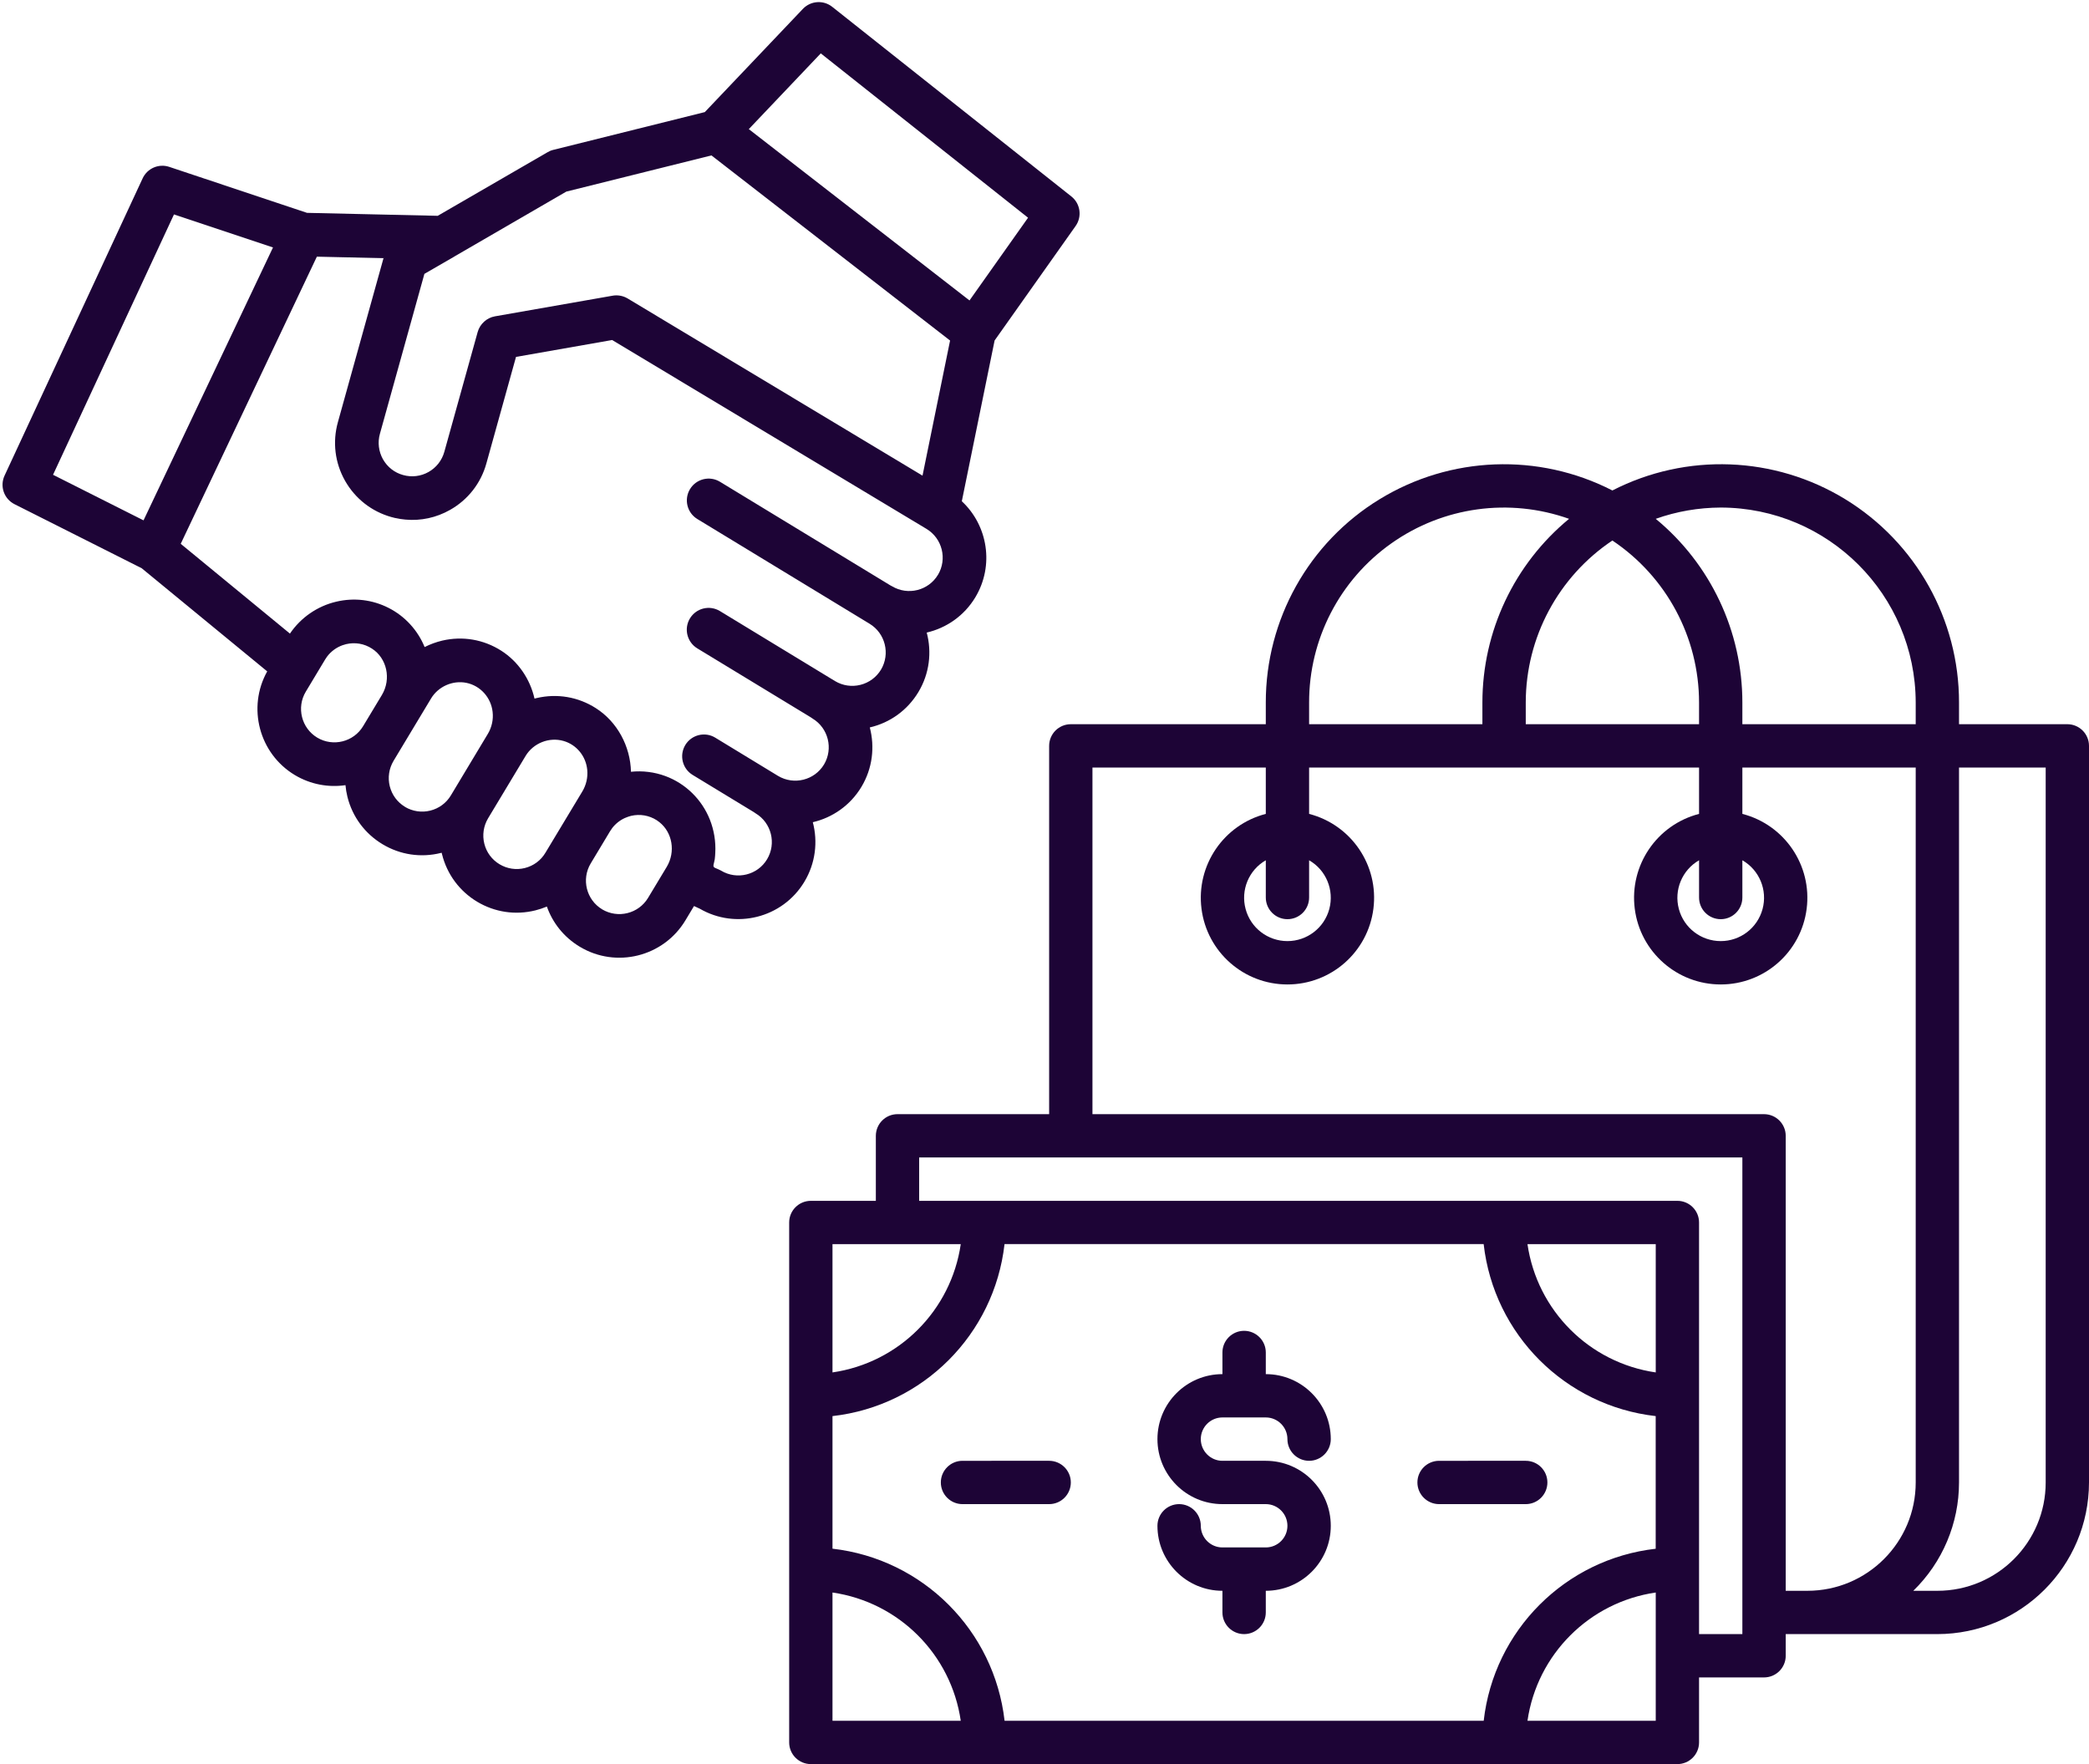
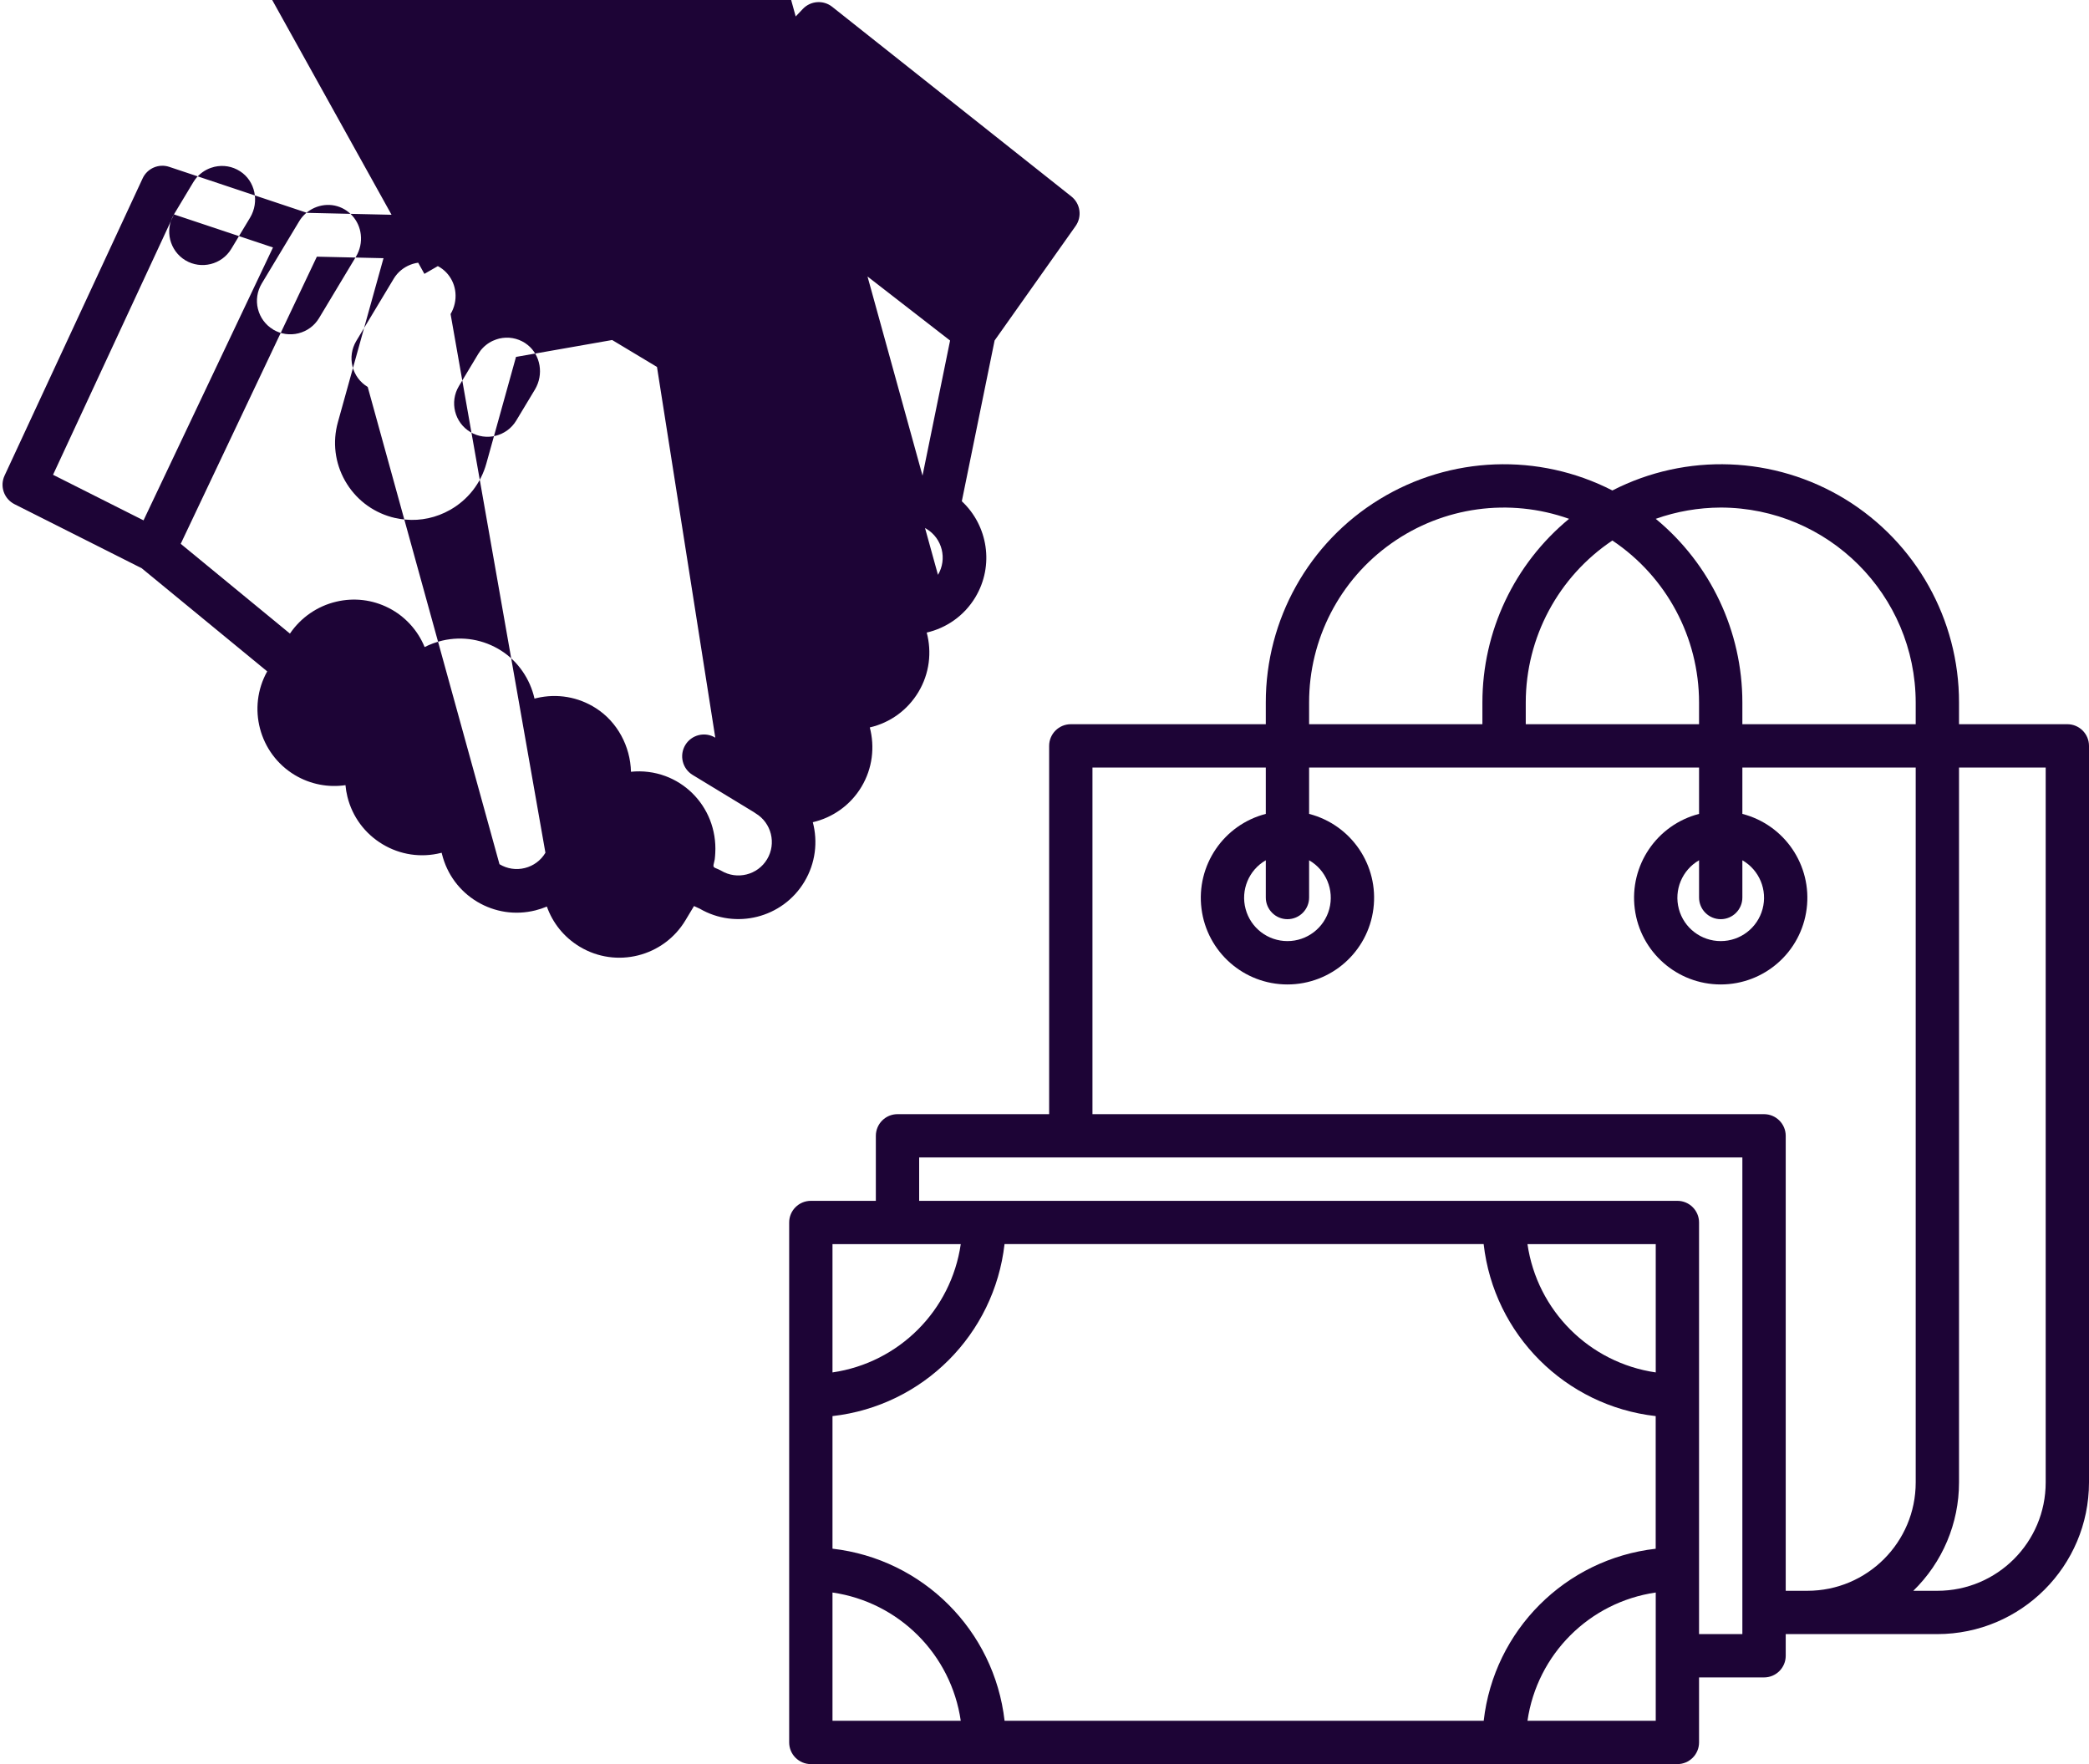
<svg xmlns="http://www.w3.org/2000/svg" width="45" height="38" viewBox="0 0 45 38">
  <g fill="none" fill-rule="evenodd">
    <g fill="#1D0436">
      <g>
        <g>
          <g fill-rule="nonzero">
-             <path d="M23.902 10.052l-4.009-5.208c-.148-.193-.419-.24-.624-.11L16.681 6.38h-3.376c-.044 0-.088.01-.13.022l-2.617.754-2.716-.743-2.64-1.679c-.2-.128-.467-.085-.617.102L.151 10.328c-.16.198-.133.486.06.651l2.323 2 2.086 2.81c-.61.65-.598 1.675.036 2.31.281.28.639.44 1.007.476-.013.083-.02.168-.02.254 0 .443.173.86.487 1.174.313.313.73.486 1.173.486h.018v.033c0 .443.172.86.485 1.174.314.313.73.486 1.174.486.088 0 .174-.007.26-.02.035.369.195.728.477 1.01.323.324.748.486 1.173.486.425 0 .85-.162 1.174-.486l.254-.254.107.086c.32.311.737.467 1.154.467.425 0 .85-.162 1.173-.486.33-.33.492-.766.486-1.2.433.007.87-.155 1.2-.485.33-.33.49-.765.485-1.199.451.008.88-.166 1.2-.486.33-.33.491-.766.484-1.2.434.007.87-.154 1.2-.484.564-.564.636-1.435.218-2.078l1.523-3.189 2.289-1.97c.189-.162.218-.445.065-.642zm-18.85-4.3L6.95 6.959l-4.128 5.029-1.654-1.424 3.885-4.812zm.268 10.663l.573-.573c.017-.017.036-.034.054-.049.112-.091.248-.146.392-.159h.012c.02-.002.04-.003.061-.003.197.003.38.083.514.226.266.28.251.739-.031 1.022l-.556.555c-.28.28-.738.28-1.019 0-.28-.281-.28-.738 0-1.019zm1.474 2.923c-.136-.136-.211-.317-.211-.51 0-.191.075-.372.21-.509l1.111-1.11c.213-.213.548-.271.82-.142.28.134.438.438.396.744-.021.164-.098.318-.214.434l-1.093 1.093c-.136.136-.317.211-.51.211-.192 0-.373-.075-.51-.21zm1.677 1.693c-.136-.136-.211-.316-.211-.509 0-.192.075-.373.21-.51l1.111-1.11c.228-.227.593-.276.871-.114.255.148.388.438.344.728-.024.16-.1.309-.213.423L9.49 21.03c-.136.137-.317.212-.51.212-.192 0-.373-.075-.51-.212zm1.91 1.477c-.281-.28-.281-.738 0-1.019l.573-.573c.017-.017.035-.033.054-.048l.001-.002c.093-.075.203-.126.32-.148l.008-.001c.02-.004.04-.007.06-.008l.026-.002.05-.002c.196.003.379.083.514.226.016.018.032.036.046.055.216.282.187.701-.08.97l-.553.552c-.281.281-.738.28-1.02 0zm8.762-5.242c-.281.281-.738.281-1.02 0-.01-.01-.02-.02-.031-.028l-3.02-3.052c-.183-.185-.48-.186-.664-.004-.185.183-.186.48-.004.664l3.053 3.085.001.001c.28.281.28.738 0 1.02-.136.135-.317.21-.51.21-.192 0-.373-.075-.509-.21l-2.042-2.064c-.183-.185-.48-.186-.664-.004-.185.183-.186.48-.004.665l2.011 2.031c.01.013.021.025.033.037.28.281.28.738 0 1.02-.281.28-.738.28-1.02-.001L13.64 19.51c-.182-.185-.48-.186-.664-.004-.184.183-.186.48-.004.664l1.084 1.095c.01.013.021.025.033.037.281.28.281.738 0 1.019-.28.281-.738.28-1.019 0-.032-.032-.07-.057-.106-.085-.031-.023-.039-.04-.024-.077.016-.038.04-.072.055-.11.017-.042.03-.086.044-.13.072-.232.093-.482.061-.723-.062-.462-.316-.879-.702-1.143-.208-.142-.449-.235-.698-.27.12-.534-.024-1.113-.402-1.512-.311-.329-.732-.513-1.184-.52h-.049c.01-.43-.147-.859-.444-1.173-.311-.329-.731-.513-1.183-.52-.135-.001-.27.013-.401.043-.056-.389-.252-.749-.549-1.006-.295-.256-.666-.398-1.062-.403-.416-.006-.824.147-1.134.426l-1.815-2.446L7.819 7.38l1.385.379-1.808 3.19c-.219.386-.274.834-.156 1.261.119.427.396.783.782 1.002l.073.039.006.002c.064.033.131.06.199.084.315.11.655.121.983.03.427-.118.783-.396 1.001-.781l1.175-2.073 2.098.148 5.586 5.586c.28.281.28.738 0 1.02zm.194-2.153l-5.24-5.24c-.01-.01-.02-.02-.031-.028-.076-.063-.17-.101-.268-.108l-2.568-.182c-.178-.013-.354.082-.442.237l-1.321 2.33c-.095.168-.25.289-.435.34-.185.051-.38.027-.547-.068-.168-.094-.288-.249-.34-.434-.05-.186-.027-.38.068-.548L9.977 8.3l.714-.205.014-.005 2.667-.77h3.222l4.023 5.113-1.28 2.68zm1.895-3.417l-3.72-4.731 1.899-1.208 3.476 4.515-1.655 1.424z" transform="translate(-1431 -2772) translate(233 2748) translate(1195 18) rotate(-14 25.717 1.283)" />
+             <path d="M23.902 10.052l-4.009-5.208c-.148-.193-.419-.24-.624-.11L16.681 6.38h-3.376c-.044 0-.088.01-.13.022l-2.617.754-2.716-.743-2.64-1.679c-.2-.128-.467-.085-.617.102L.151 10.328c-.16.198-.133.486.06.651l2.323 2 2.086 2.81c-.61.65-.598 1.675.036 2.31.281.28.639.44 1.007.476-.013.083-.02.168-.02.254 0 .443.173.86.487 1.174.313.313.73.486 1.173.486h.018v.033c0 .443.172.86.485 1.174.314.313.73.486 1.174.486.088 0 .174-.007.26-.02.035.369.195.728.477 1.01.323.324.748.486 1.173.486.425 0 .85-.162 1.174-.486l.254-.254.107.086c.32.311.737.467 1.154.467.425 0 .85-.162 1.173-.486.33-.33.492-.766.486-1.2.433.007.87-.155 1.2-.485.33-.33.49-.765.485-1.199.451.008.88-.166 1.2-.486.33-.33.491-.766.484-1.2.434.007.87-.154 1.2-.484.564-.564.636-1.435.218-2.078l1.523-3.189 2.289-1.97c.189-.162.218-.445.065-.642zm-18.85-4.3L6.95 6.959l-4.128 5.029-1.654-1.424 3.885-4.812zl.573-.573c.017-.017.036-.034.054-.049.112-.091.248-.146.392-.159h.012c.02-.002.04-.003.061-.003.197.003.38.083.514.226.266.28.251.739-.031 1.022l-.556.555c-.28.28-.738.28-1.019 0-.28-.281-.28-.738 0-1.019zm1.474 2.923c-.136-.136-.211-.317-.211-.51 0-.191.075-.372.21-.509l1.111-1.11c.213-.213.548-.271.82-.142.28.134.438.438.396.744-.021.164-.098.318-.214.434l-1.093 1.093c-.136.136-.317.211-.51.211-.192 0-.373-.075-.51-.21zm1.677 1.693c-.136-.136-.211-.316-.211-.509 0-.192.075-.373.21-.51l1.111-1.11c.228-.227.593-.276.871-.114.255.148.388.438.344.728-.024.16-.1.309-.213.423L9.49 21.03c-.136.137-.317.212-.51.212-.192 0-.373-.075-.51-.212zm1.91 1.477c-.281-.28-.281-.738 0-1.019l.573-.573c.017-.017.035-.033.054-.048l.001-.002c.093-.075.203-.126.32-.148l.008-.001c.02-.004.04-.007.06-.008l.026-.002.05-.002c.196.003.379.083.514.226.016.018.032.036.046.055.216.282.187.701-.08.97l-.553.552c-.281.281-.738.28-1.02 0zm8.762-5.242c-.281.281-.738.281-1.02 0-.01-.01-.02-.02-.031-.028l-3.02-3.052c-.183-.185-.48-.186-.664-.004-.185.183-.186.48-.004.664l3.053 3.085.001.001c.28.281.28.738 0 1.02-.136.135-.317.21-.51.21-.192 0-.373-.075-.509-.21l-2.042-2.064c-.183-.185-.48-.186-.664-.004-.185.183-.186.48-.004.665l2.011 2.031c.01.013.021.025.033.037.28.281.28.738 0 1.02-.281.28-.738.28-1.02-.001L13.64 19.51c-.182-.185-.48-.186-.664-.004-.184.183-.186.48-.004.664l1.084 1.095c.01.013.021.025.033.037.281.28.281.738 0 1.019-.28.281-.738.28-1.019 0-.032-.032-.07-.057-.106-.085-.031-.023-.039-.04-.024-.077.016-.038.04-.072.055-.11.017-.042.03-.086.044-.13.072-.232.093-.482.061-.723-.062-.462-.316-.879-.702-1.143-.208-.142-.449-.235-.698-.27.12-.534-.024-1.113-.402-1.512-.311-.329-.732-.513-1.184-.52h-.049c.01-.43-.147-.859-.444-1.173-.311-.329-.731-.513-1.183-.52-.135-.001-.27.013-.401.043-.056-.389-.252-.749-.549-1.006-.295-.256-.666-.398-1.062-.403-.416-.006-.824.147-1.134.426l-1.815-2.446L7.819 7.38l1.385.379-1.808 3.19c-.219.386-.274.834-.156 1.261.119.427.396.783.782 1.002l.073.039.006.002c.064.033.131.06.199.084.315.11.655.121.983.03.427-.118.783-.396 1.001-.781l1.175-2.073 2.098.148 5.586 5.586c.28.281.28.738 0 1.02zm.194-2.153l-5.24-5.24c-.01-.01-.02-.02-.031-.028-.076-.063-.17-.101-.268-.108l-2.568-.182c-.178-.013-.354.082-.442.237l-1.321 2.33c-.095.168-.25.289-.435.34-.185.051-.38.027-.547-.068-.168-.094-.288-.249-.34-.434-.05-.186-.027-.38.068-.548L9.977 8.3l.714-.205.014-.005 2.667-.77h3.222l4.023 5.113-1.28 2.68zm1.895-3.417l-3.72-4.731 1.899-1.208 3.476 4.515-1.655 1.424z" transform="translate(-1431 -2772) translate(233 2748) translate(1195 18) rotate(-14 25.717 1.283)" />
          </g>
          <g>
-             <path d="M10.267 23.333h-.934c-.257 0-.466-.209-.466-.466 0-.258-.21-.467-.467-.467-.258 0-.467.209-.467.467 0 .773.627 1.4 1.4 1.4v.466c0 .258.21.467.467.467.258 0 .467-.209.467-.467v-.466c.773 0 1.4-.627 1.4-1.4 0-.774-.627-1.4-1.4-1.4h-.934c-.257 0-.466-.21-.466-.467 0-.258.209-.467.466-.467h.934c.257 0 .466.21.466.467 0 .258.21.467.467.467.258 0 .467-.21.467-.467 0-.773-.627-1.4-1.4-1.4v-.467c0-.257-.21-.466-.467-.466-.258 0-.467.209-.467.466v.467c-.773 0-1.4.627-1.4 1.4 0 .773.627 1.4 1.4 1.4h.934c.257 0 .466.209.466.467 0 .257-.209.466-.466.466z" transform="translate(-1431 -2772) translate(233 2748) translate(1195 18) translate(20 16)" />
            <path fill-rule="nonzero" d="M27.533 5.6H25.2v-.467c.002-1.787-.927-3.447-2.451-4.38-1.525-.932-3.425-1.004-5.016-.188-1.59-.816-3.49-.744-5.015.189-1.525.932-2.453 2.592-2.451 4.38V5.6h-4.2c-.258 0-.467.209-.467.467V14H2.333c-.257 0-.466.209-.466.467v1.4h-1.4c-.258 0-.467.209-.467.466v11.2c0 .258.209.467.467.467h18.666c.258 0 .467-.209.467-.467v-1.4H21c.258 0 .467-.209.467-.466V25.2h3.266c1.804-.002 3.265-1.463 3.267-3.267V6.067c0-.258-.209-.467-.467-.467zM20.067.933c2.318.004 4.196 1.882 4.2 4.2V5.6h-3.734v-.467c0-1.531-.684-2.983-1.866-3.957.45-.16.923-.241 1.4-.243zm0 8.867c.257 0 .466-.209.466-.467v-.802c.366.21.545.641.435 1.05-.11.408-.479.691-.901.691-.423 0-.793-.283-.902-.691-.11-.409.07-.84.435-1.05v.802c0 .258.209.467.467.467zm-2.334-8.157c1.166.78 1.866 2.088 1.867 3.49V5.6h-3.733v-.467c.001-1.402.701-2.71 1.866-3.49zM11.2 5.133c-.002-1.364.66-2.644 1.774-3.43 1.114-.788 2.54-.984 3.826-.527-1.182.974-1.867 2.426-1.867 3.957V5.6H11.2v-.467zM10.733 9.8c.258 0 .467-.209.467-.467v-.802c.366.21.544.641.435 1.05-.11.408-.48.691-.902.691-.422 0-.792-.283-.901-.691-.11-.409.069-.84.435-1.05v.802c0 .258.209.467.466.467zm-9.8 7h2.763c-.208 1.43-1.332 2.555-2.763 2.763V16.8zm0 10.267v-2.763c1.431.208 2.555 1.332 2.763 2.763H.933zm17.734 0h-2.763c.208-1.431 1.332-2.555 2.763-2.763v2.763zm0-3.706c-1.948.221-3.485 1.758-3.706 3.706H4.64C4.418 25.119 2.88 23.582.933 23.36v-2.856c1.948-.22 3.485-1.757 3.706-3.705H14.96c.221 1.948 1.758 3.484 3.706 3.705v2.856zm0-3.798c-1.431-.208-2.555-1.332-2.763-2.763h2.763v2.763zm1.866 5.637H19.6v-8.867c0-.257-.209-.466-.467-.466H2.8v-.934h17.733V25.2zm1.4-.933h-.466v-9.8c0-.258-.21-.467-.467-.467H6.533V6.533h3.734v.999c-.91.235-1.504 1.11-1.385 2.043.118.932.911 1.631 1.851 1.631s1.734-.699 1.852-1.631c.119-.933-.475-1.808-1.385-2.043v-.999h8.4v.999c-.91.235-1.504 1.11-1.385 2.043.118.932.912 1.631 1.852 1.631.94 0 1.733-.699 1.851-1.631.119-.933-.475-1.808-1.385-2.043v-.999h3.734v15.4c0 1.289-1.045 2.334-2.334 2.334zm5.134-2.334c0 1.289-1.045 2.334-2.334 2.334h-.518c.63-.613.985-1.455.985-2.334v-15.4h1.867v15.4z" transform="translate(-1431 -2772) translate(233 2748) translate(1195 18) translate(20 16)" />
-             <path d="M14 22.4h1.867c.257 0 .466-.209.466-.467 0-.257-.209-.466-.466-.466H14c-.258 0-.467.209-.467.466 0 .258.21.467.467.467zM3.267 21.933c0 .258.209.467.466.467H5.6c.258 0 .467-.209.467-.467 0-.257-.21-.466-.467-.466H3.733c-.257 0-.466.209-.466.466z" transform="translate(-1431 -2772) translate(233 2748) translate(1195 18) translate(20 16)" />
          </g>
        </g>
      </g>
    </g>
  </g>
</svg>